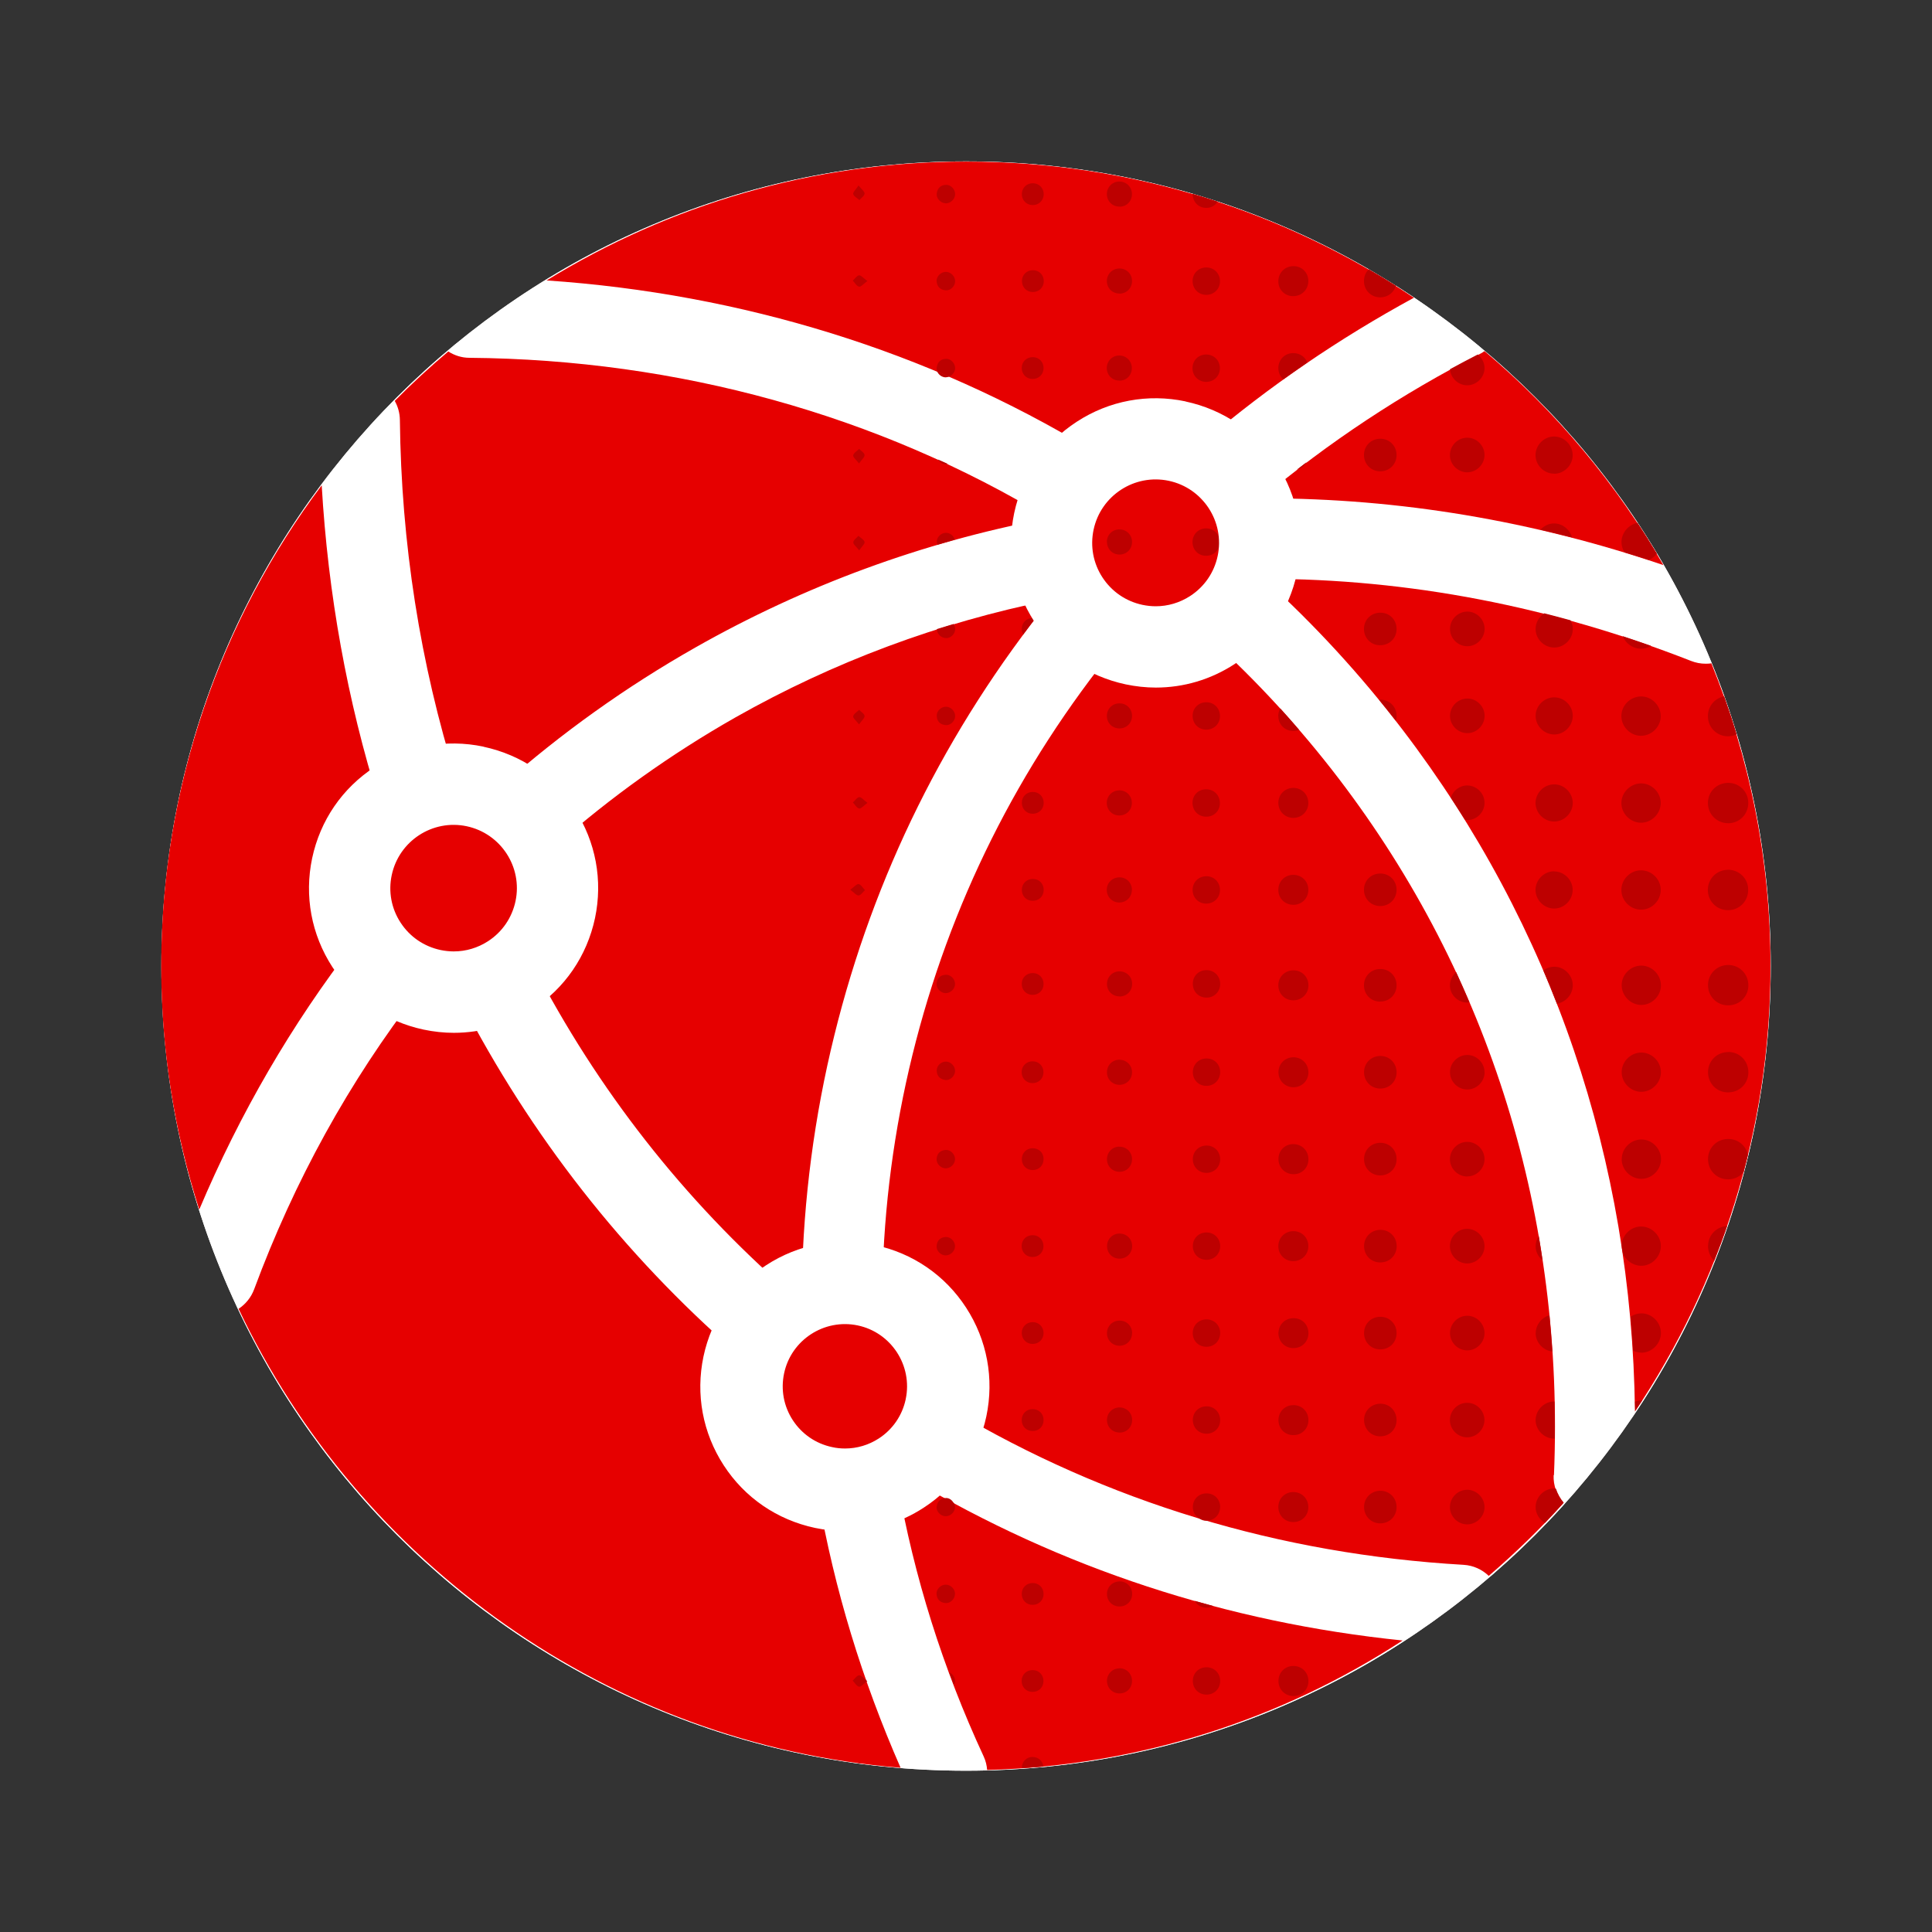
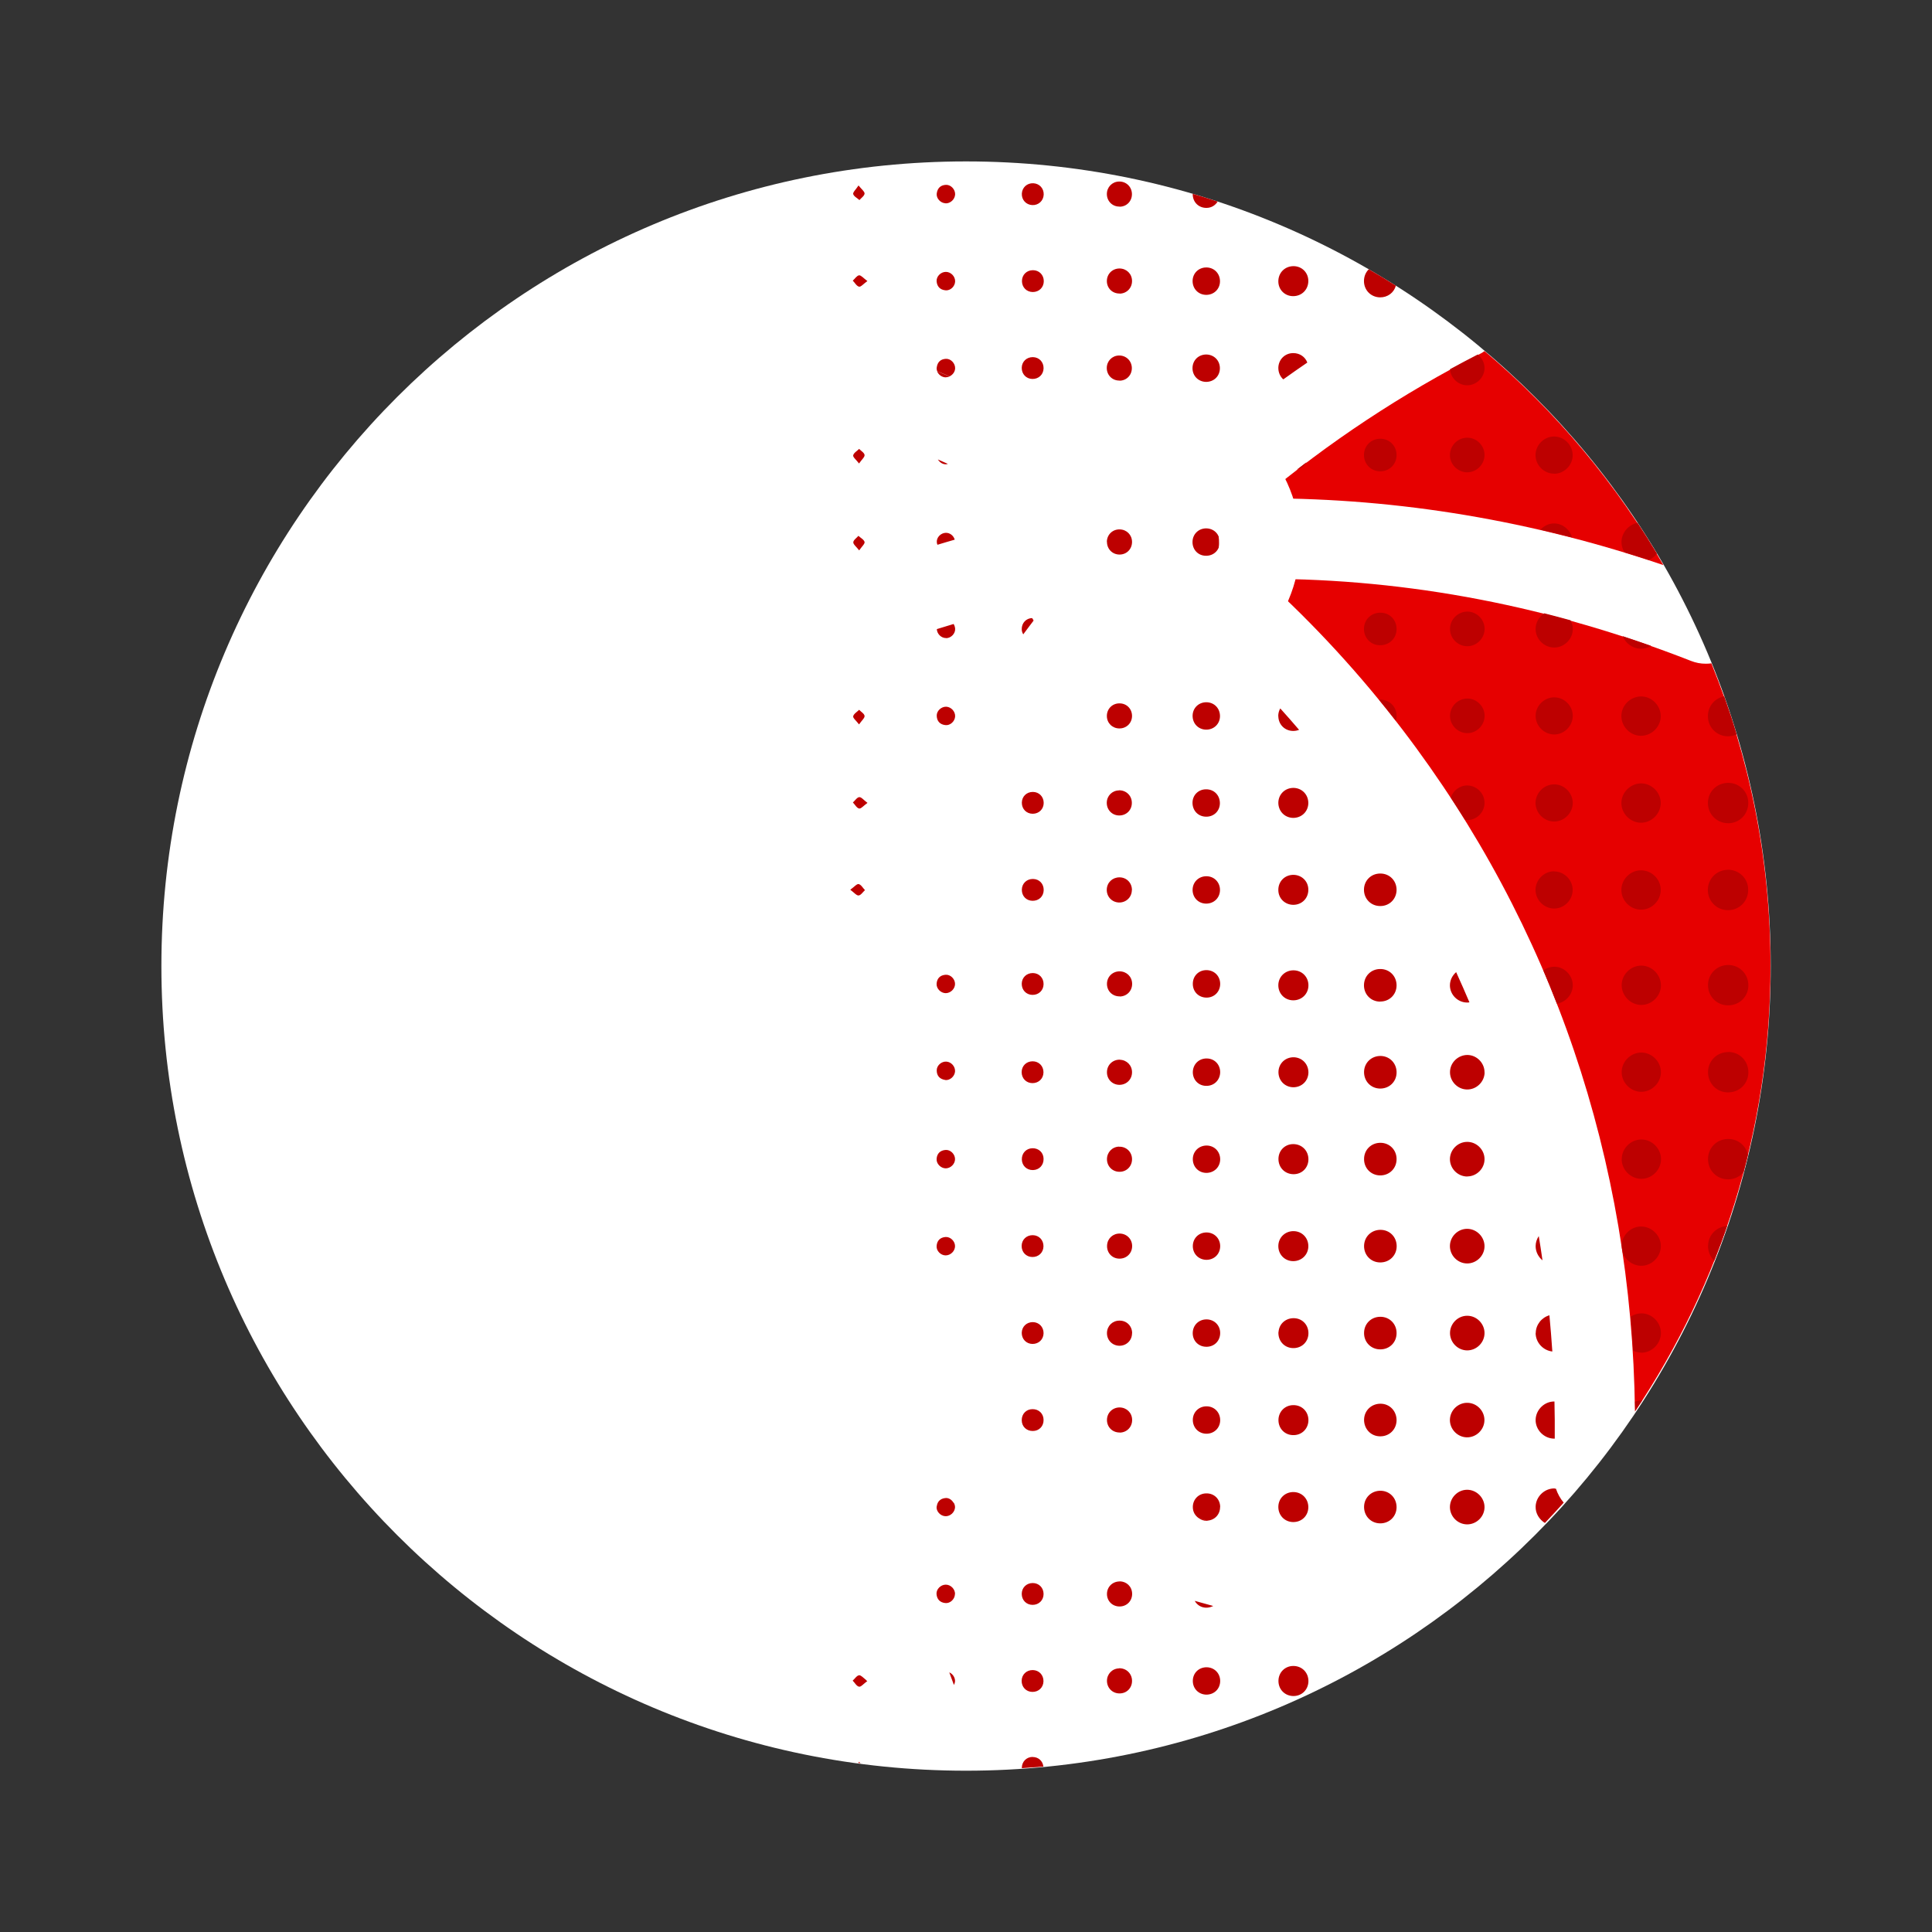
<svg xmlns="http://www.w3.org/2000/svg" width="80" height="80" viewBox="0 0 80 80" fill="none">
  <rect x="0" y="0" width="80" height="80" fill="#333333" stroke="none" />
  <path d="M40.004 6.684H40C21.6 6.684 6.683 21.6 6.683 40V40.004C6.683 58.405 21.6 73.321 40 73.321H40.004C58.404 73.321 73.321 58.405 73.321 40.004V40C73.321 21.6 58.404 6.684 40.004 6.684Z" fill="white" />
-   <path d="M40.004 6.684H40C21.6 6.684 6.683 21.6 6.683 40V40.004C6.683 58.405 21.6 73.321 40 73.321H40.004C58.404 73.321 73.321 58.405 73.321 40.004V40C73.321 21.6 58.404 6.684 40.004 6.684Z" fill="white" />
  <path d="M61.321 14.634C58.05 16.301 55 18.321 52.246 20.634C52.283 20.634 52.317 20.634 52.354 20.634C57.929 20.634 63.479 21.563 68.879 23.401C66.937 20.03 64.425 17.03 61.471 14.538C61.421 14.571 61.375 14.605 61.321 14.634Z" fill="#E60000" />
  <path d="M70.867 27.467C70.788 27.479 70.708 27.483 70.629 27.483C70.425 27.483 70.221 27.446 70.021 27.367C64.267 25.113 58.325 23.967 52.35 23.967C52.35 23.967 52.342 23.967 52.338 23.967C54.425 25.858 56.354 27.959 58.071 30.209C64.279 38.338 67.575 48.05 67.7 58.45C71.242 53.158 73.313 46.817 73.313 40.008C73.313 35.571 72.438 31.338 70.863 27.463L70.867 27.467Z" fill="#E60000" />
-   <path d="M64.346 61.087C64.792 50.433 61.708 40.454 55.429 32.233C53.829 30.141 52.038 28.187 50.1 26.433C49.417 25.816 49.367 24.762 49.983 24.079C50.275 23.758 50.667 23.579 51.067 23.546C50.725 23.241 50.504 22.804 50.5 22.308C50.5 21.871 50.667 21.479 50.942 21.179C50.483 21.166 50.029 20.975 49.708 20.596C49.112 19.896 49.2 18.841 49.9 18.246C52.542 16 55.446 14.016 58.546 12.329C53.246 8.771 46.867 6.691 40 6.691C33.65 6.691 27.7 8.496 22.633 11.612C30.725 12.162 38.458 14.558 45.158 18.616C45.946 19.091 46.196 20.116 45.721 20.904C45.433 21.379 44.942 21.658 44.429 21.7C44.825 21.937 45.125 22.325 45.217 22.812C45.3 23.246 45.204 23.671 44.983 24.021C45.342 24.029 45.696 24.146 45.996 24.387C46.708 24.966 46.817 26.016 46.237 26.733C42.163 31.741 39.317 37.446 37.783 43.679C37.021 46.779 36.6 49.962 36.538 53.137C36.521 54.046 35.779 54.771 34.871 54.771C34.858 54.771 34.85 54.771 34.837 54.771C33.917 54.754 33.188 53.991 33.204 53.071C33.271 49.65 33.721 46.221 34.546 42.879C36.175 36.258 39.183 30.196 43.471 24.854C38.896 25.775 34.517 27.404 30.45 29.708C27.788 31.221 25.279 33.008 22.996 35.029C22.679 35.308 22.283 35.446 21.892 35.446C21.429 35.446 20.971 35.254 20.642 34.883C20.033 34.196 20.096 33.141 20.783 32.529C23.238 30.358 25.933 28.433 28.8 26.808C33.312 24.25 38.179 22.458 43.263 21.487C43.325 21.475 43.383 21.475 43.442 21.471C43.438 21.471 43.433 21.471 43.429 21.462C36.371 17.187 28.075 14.887 19.438 14.816C19.117 14.816 18.817 14.716 18.562 14.554C17.792 15.204 17.054 15.883 16.346 16.6C16.475 16.833 16.554 17.096 16.558 17.383C16.613 22.487 17.396 27.479 18.883 32.225C19.158 33.104 18.671 34.037 17.792 34.312C17.625 34.362 17.458 34.387 17.292 34.387C16.583 34.387 15.925 33.933 15.7 33.221C14.375 29 13.583 24.596 13.321 20.096C9.15 25.658 6.675 32.558 6.675 40.004C6.675 43.516 7.229 46.904 8.25 50.087C9.929 46.112 12.079 42.408 14.671 39.054C15.233 38.325 16.279 38.191 17.008 38.754C17.738 39.316 17.871 40.362 17.308 41.091C14.463 44.771 12.183 48.908 10.525 53.383C10.396 53.729 10.167 54.004 9.879 54.196C14.867 64.696 25.192 72.216 37.292 73.2C35.7 69.575 34.55 65.804 33.883 61.975C33.725 61.066 34.333 60.204 35.237 60.046C36.142 59.887 37.008 60.496 37.167 61.4C37.842 65.275 39.042 69.087 40.733 72.733C40.817 72.916 40.862 73.104 40.875 73.291C47.196 73.125 53.096 71.179 58.079 67.929C50.783 67.183 43.942 64.937 37.717 61.237C36.925 60.766 36.667 59.746 37.138 58.954C37.608 58.162 38.633 57.904 39.421 58.375C45.842 62.191 52.967 64.354 60.604 64.796C61.013 64.821 61.371 64.991 61.646 65.254C62.742 64.312 63.779 63.308 64.742 62.233C64.471 61.925 64.312 61.516 64.333 61.075L64.346 61.087ZM32.842 55.85C32.513 56.229 32.05 56.421 31.583 56.421C31.196 56.421 30.804 56.287 30.488 56.008C25.808 51.925 21.975 47.033 19.1 41.471C18.679 40.654 18.996 39.646 19.812 39.225C20.629 38.8 21.637 39.121 22.058 39.937C24.742 45.129 28.317 49.687 32.679 53.496C33.371 54.1 33.446 55.154 32.837 55.846L32.842 55.85Z" fill="#E60000" />
  <path d="M70.721 29.671C70.713 29.25 71 28.909 71.396 28.834C71.579 29.354 71.754 29.879 71.912 30.409C71.804 30.459 71.683 30.488 71.554 30.488C71.092 30.488 70.729 30.129 70.721 29.671ZM71.562 32.417C71.092 32.417 70.721 32.779 70.721 33.25C70.721 33.721 71.092 34.088 71.562 34.088C72.033 34.088 72.396 33.713 72.392 33.238C72.388 32.779 72.025 32.417 71.562 32.417ZM71.537 36.017C71.079 36.025 70.721 36.388 70.717 36.846C70.717 37.317 71.083 37.688 71.554 37.688C72.025 37.688 72.392 37.317 72.388 36.842C72.388 36.371 72.008 36.008 71.537 36.013V36.017ZM67.946 36.038C67.504 36.038 67.133 36.417 67.138 36.858C67.138 37.3 67.517 37.671 67.958 37.667C68.4 37.667 68.771 37.288 68.767 36.846C68.767 36.404 68.388 36.033 67.946 36.038ZM68.608 22.921C68.35 22.492 68.083 22.067 67.808 21.65C67.438 21.721 67.146 22.054 67.142 22.442C67.142 22.596 67.188 22.746 67.267 22.871C67.604 22.975 67.942 23.079 68.275 23.188C68.408 23.129 68.525 23.038 68.612 22.921H68.608ZM67.958 32.438C67.521 32.438 67.142 32.804 67.138 33.246C67.133 33.684 67.504 34.063 67.946 34.067C68.383 34.071 68.763 33.7 68.767 33.258C68.771 32.817 68.4 32.442 67.958 32.438ZM67.929 26.863C68.088 26.867 68.237 26.821 68.367 26.742C67.975 26.604 67.583 26.471 67.192 26.342C67.308 26.634 67.596 26.85 67.925 26.863H67.929ZM67.942 28.838C67.5 28.846 67.129 29.221 67.138 29.663C67.146 30.104 67.521 30.475 67.963 30.467C68.404 30.459 68.775 30.084 68.767 29.642C68.758 29.2 68.383 28.829 67.942 28.838ZM64.342 19.617C64.758 19.625 65.121 19.271 65.121 18.85C65.121 18.429 64.771 18.075 64.35 18.075C63.929 18.075 63.579 18.433 63.583 18.854C63.587 19.263 63.929 19.608 64.342 19.613V19.617ZM64.362 32.479C63.942 32.475 63.587 32.825 63.583 33.246C63.583 33.667 63.938 34.021 64.358 34.017C64.779 34.017 65.129 33.654 65.125 33.238C65.117 32.829 64.775 32.483 64.367 32.479H64.362ZM64.362 36.079C63.946 36.071 63.583 36.425 63.583 36.846C63.583 37.267 63.938 37.621 64.354 37.621C64.775 37.621 65.125 37.263 65.121 36.842C65.117 36.434 64.771 36.088 64.362 36.084V36.079ZM64.375 21.675C64.146 21.667 63.933 21.771 63.788 21.933C64.225 22.034 64.658 22.142 65.096 22.254C65.008 21.938 64.721 21.688 64.375 21.675ZM64.358 28.875C63.938 28.875 63.583 29.229 63.587 29.646C63.587 30.054 63.929 30.4 64.338 30.413C64.754 30.425 65.117 30.075 65.125 29.654C65.133 29.233 64.779 28.875 64.358 28.875ZM63.587 26.05C63.587 26.471 63.95 26.821 64.371 26.813C64.792 26.804 65.142 26.442 65.125 26.021C65.125 25.9 65.083 25.784 65.029 25.683C64.667 25.584 64.308 25.488 63.946 25.396C63.729 25.538 63.583 25.779 63.587 26.046V26.05ZM60.746 18.125C60.362 18.129 60.046 18.446 60.038 18.829C60.029 19.221 60.358 19.554 60.75 19.558C61.142 19.558 61.471 19.233 61.471 18.838C61.471 18.446 61.138 18.117 60.746 18.125ZM60.758 25.325C60.367 25.325 60.038 25.654 60.042 26.046C60.042 26.429 60.358 26.75 60.742 26.759C61.133 26.767 61.467 26.446 61.475 26.05C61.479 25.659 61.154 25.325 60.763 25.325H60.758ZM60.042 29.617C60.029 30.009 60.346 30.346 60.742 30.358C61.133 30.367 61.467 30.046 61.475 29.65C61.479 29.259 61.154 28.925 60.763 28.925C60.379 28.925 60.058 29.233 60.042 29.617ZM60.75 15.954C61.142 15.954 61.471 15.629 61.471 15.238C61.471 15.013 61.358 14.813 61.192 14.679C60.804 14.879 60.421 15.079 60.042 15.288C60.067 15.65 60.375 15.95 60.746 15.954H60.75ZM60.729 33.959C61.121 33.975 61.462 33.654 61.471 33.263C61.483 32.871 61.163 32.533 60.767 32.525C60.446 32.517 60.167 32.738 60.075 33.029C60.275 33.334 60.471 33.638 60.663 33.946C60.683 33.946 60.704 33.954 60.729 33.954V33.959ZM57.142 12.313C57.462 12.317 57.721 12.117 57.8 11.829C57.433 11.596 57.058 11.371 56.679 11.15C56.554 11.271 56.479 11.442 56.479 11.638C56.479 12.013 56.763 12.304 57.138 12.313H57.142ZM57.829 36.854C57.833 36.467 57.538 36.167 57.15 36.171C56.775 36.171 56.483 36.459 56.479 36.834C56.475 37.221 56.771 37.521 57.158 37.517C57.533 37.517 57.825 37.229 57.829 36.85V36.854ZM57.829 29.642C57.829 29.267 57.542 28.975 57.167 28.971C57.146 28.971 57.125 28.971 57.104 28.975C57.337 29.263 57.571 29.55 57.8 29.846C57.821 29.784 57.833 29.717 57.833 29.642H57.829ZM56.479 18.842C56.479 19.217 56.767 19.509 57.142 19.517C57.529 19.521 57.829 19.229 57.829 18.842C57.829 18.467 57.542 18.175 57.167 18.167C56.779 18.163 56.479 18.454 56.479 18.842ZM56.479 26.034C56.475 26.413 56.754 26.709 57.129 26.717C57.521 26.729 57.825 26.438 57.829 26.054C57.833 25.675 57.554 25.379 57.179 25.371C56.788 25.358 56.483 25.65 56.479 26.034ZM54.1 19.138C53.967 19.238 53.833 19.342 53.7 19.446C53.875 19.404 54.017 19.292 54.1 19.138ZM53.55 37.467C53.908 37.467 54.179 37.196 54.175 36.838C54.175 36.492 53.904 36.229 53.558 36.225C53.2 36.225 52.929 36.496 52.933 36.854C52.933 37.2 53.204 37.463 53.55 37.467ZM53.55 14.621C53.204 14.621 52.938 14.888 52.933 15.233C52.933 15.425 53.008 15.592 53.138 15.709C53.467 15.471 53.8 15.242 54.133 15.013C54.046 14.779 53.825 14.621 53.55 14.621ZM54.175 33.254C54.175 32.908 53.921 32.638 53.575 32.625C53.217 32.617 52.938 32.883 52.933 33.238C52.933 33.584 53.188 33.854 53.533 33.867C53.892 33.875 54.171 33.608 54.175 33.254ZM52.933 29.659C52.938 30.004 53.204 30.267 53.55 30.267C53.638 30.267 53.717 30.25 53.792 30.221C53.533 29.921 53.279 29.625 53.013 29.334C52.958 29.429 52.929 29.538 52.929 29.654L52.933 29.659ZM53.546 12.263C53.904 12.263 54.175 11.992 54.175 11.633C54.175 11.288 53.908 11.021 53.562 11.021C53.204 11.021 52.933 11.292 52.933 11.65C52.933 11.996 53.2 12.263 53.546 12.263ZM49.925 12.209C50.254 12.221 50.513 11.979 50.517 11.654C50.521 11.338 50.292 11.088 49.975 11.075C49.646 11.063 49.388 11.304 49.383 11.629C49.379 11.946 49.608 12.196 49.925 12.209ZM50.517 29.659C50.521 29.342 50.292 29.092 49.975 29.079C49.646 29.067 49.388 29.308 49.383 29.634C49.379 29.95 49.608 30.2 49.925 30.213C50.254 30.225 50.513 29.983 50.517 29.659ZM49.946 37.417C50.263 37.417 50.508 37.184 50.517 36.867C50.525 36.538 50.279 36.283 49.954 36.283C49.638 36.283 49.392 36.517 49.383 36.834C49.375 37.163 49.621 37.417 49.946 37.417ZM49.6 25.6C49.475 25.696 49.392 25.834 49.383 26.004C49.362 26.325 49.583 26.584 49.896 26.608C50.017 26.617 50.133 26.592 50.229 26.542C50.183 26.5 50.142 26.459 50.096 26.417C49.846 26.192 49.683 25.904 49.604 25.6H49.6ZM49.933 15.813C50.263 15.817 50.513 15.575 50.513 15.246C50.513 14.929 50.275 14.688 49.958 14.679C49.629 14.675 49.379 14.917 49.379 15.246C49.379 15.563 49.617 15.804 49.933 15.813ZM49.954 33.817C50.271 33.817 50.513 33.575 50.513 33.258C50.513 32.929 50.271 32.679 49.938 32.684C49.621 32.684 49.379 32.925 49.379 33.242C49.379 33.571 49.621 33.821 49.954 33.817ZM49.962 21.879C49.633 21.871 49.379 22.117 49.379 22.446C49.379 22.763 49.612 23.009 49.929 23.013C50.258 23.021 50.508 22.775 50.508 22.45C50.508 22.446 50.508 22.438 50.508 22.433C50.5 22.121 50.271 21.888 49.958 21.879H49.962ZM49.962 8.608C50.163 8.608 50.325 8.5 50.421 8.346C50.079 8.233 49.733 8.125 49.388 8.025C49.388 8.029 49.388 8.034 49.388 8.042C49.388 8.371 49.638 8.617 49.967 8.608H49.962ZM49.383 18.834C49.383 18.879 49.396 18.921 49.404 18.963C49.492 18.713 49.633 18.483 49.842 18.292C49.579 18.342 49.388 18.554 49.383 18.834ZM46.337 32.729C46.05 32.733 45.833 32.954 45.829 33.238C45.825 33.533 46.05 33.767 46.346 33.767C46.642 33.767 46.871 33.542 46.867 33.242C46.867 32.946 46.633 32.721 46.337 32.725V32.729ZM46.354 15.763C46.65 15.763 46.875 15.529 46.867 15.229C46.858 14.934 46.625 14.713 46.329 14.721C46.046 14.729 45.829 14.954 45.829 15.238C45.829 15.534 46.058 15.763 46.354 15.758V15.763ZM46.342 19.363C46.638 19.367 46.871 19.142 46.871 18.846C46.871 18.558 46.658 18.338 46.375 18.325C46.079 18.313 45.842 18.534 45.833 18.829C45.825 19.125 46.046 19.358 46.346 19.363H46.342ZM46.871 36.858C46.875 36.563 46.654 36.329 46.354 36.329C46.067 36.329 45.842 36.538 45.829 36.825C45.817 37.121 46.033 37.358 46.329 37.371C46.625 37.379 46.862 37.158 46.867 36.863L46.871 36.858ZM46.358 8.559C46.654 8.559 46.879 8.325 46.871 8.025C46.862 7.729 46.629 7.508 46.333 7.517C46.05 7.525 45.833 7.75 45.833 8.034C45.833 8.329 46.062 8.559 46.358 8.554V8.559ZM46.346 30.163C46.642 30.167 46.875 29.942 46.875 29.646C46.875 29.35 46.65 29.121 46.35 29.125C46.054 29.125 45.829 29.358 45.833 29.654C45.837 29.942 46.058 30.159 46.346 30.163ZM46.362 12.159C46.658 12.154 46.883 11.921 46.875 11.621C46.867 11.334 46.646 11.121 46.358 11.117C46.062 11.117 45.833 11.342 45.833 11.638C45.833 11.934 46.062 12.159 46.362 12.154V12.159ZM46.333 26.558C46.333 26.558 46.35 26.563 46.358 26.563C46.654 26.563 46.879 26.329 46.875 26.034C46.875 25.834 46.758 25.675 46.6 25.592C46.612 25.925 46.525 26.263 46.333 26.558ZM45.837 22.438C45.837 22.733 46.062 22.963 46.358 22.963C46.654 22.963 46.879 22.733 46.875 22.433C46.871 22.146 46.654 21.929 46.367 21.921C46.071 21.913 45.837 22.138 45.833 22.433L45.837 22.438ZM42.75 15.692C43.008 15.696 43.208 15.508 43.212 15.25C43.217 14.992 43.029 14.792 42.771 14.788C42.513 14.784 42.312 14.971 42.308 15.229C42.304 15.488 42.492 15.688 42.75 15.692ZM42.75 25.592C42.492 25.596 42.304 25.796 42.308 26.054C42.308 26.134 42.333 26.204 42.371 26.267C42.533 26.046 42.7 25.829 42.867 25.608C42.829 25.6 42.792 25.588 42.75 25.588V25.592ZM42.775 36.396C42.517 36.392 42.317 36.579 42.312 36.838C42.308 37.1 42.492 37.296 42.754 37.3C43.017 37.304 43.212 37.121 43.217 36.858C43.221 36.596 43.038 36.4 42.775 36.396ZM42.742 8.492C43 8.504 43.204 8.317 43.217 8.063C43.229 7.804 43.042 7.6 42.788 7.588C42.529 7.575 42.325 7.763 42.312 8.017C42.3 8.275 42.487 8.479 42.742 8.492ZM42.767 32.792C42.508 32.792 42.312 32.983 42.312 33.242C42.312 33.5 42.504 33.696 42.763 33.696C43.021 33.696 43.217 33.504 43.217 33.246C43.217 32.988 43.025 32.792 42.767 32.792ZM42.767 12.092C43.025 12.092 43.221 11.9 43.221 11.642C43.221 11.383 43.029 11.188 42.771 11.188C42.513 11.188 42.317 11.379 42.317 11.638C42.317 11.896 42.508 12.092 42.767 12.092ZM39.55 29.663C39.558 29.459 39.383 29.271 39.179 29.263C38.975 29.259 38.779 29.438 38.788 29.642C38.796 29.867 38.925 30 39.146 30.025C39.346 30.05 39.542 29.867 39.55 29.663ZM39.175 26.425C39.379 26.425 39.567 26.233 39.55 26.029C39.542 25.954 39.521 25.892 39.487 25.838C39.254 25.909 39.021 25.979 38.792 26.05C38.8 26.25 38.975 26.425 39.179 26.421L39.175 26.425ZM39.154 12.021C39.358 12.042 39.546 11.854 39.55 11.65C39.554 11.446 39.375 11.258 39.167 11.258C38.958 11.258 38.771 11.442 38.783 11.646C38.8 11.867 38.929 12 39.15 12.021H39.154ZM39.163 22.063C38.958 22.067 38.771 22.254 38.792 22.459C38.792 22.496 38.808 22.529 38.817 22.558C39.054 22.488 39.292 22.413 39.533 22.346C39.487 22.183 39.337 22.058 39.163 22.063ZM39.154 19.225C39.188 19.225 39.221 19.217 39.25 19.209C39.112 19.146 38.975 19.088 38.837 19.025C38.904 19.138 39.021 19.221 39.15 19.225H39.154ZM39.55 15.25C39.554 15.046 39.375 14.85 39.171 14.858C38.946 14.867 38.817 14.996 38.788 15.217C38.779 15.271 38.788 15.321 38.808 15.371C38.979 15.442 39.15 15.508 39.321 15.584C39.45 15.521 39.546 15.396 39.55 15.25ZM39.15 8.421C39.354 8.429 39.542 8.254 39.55 8.046C39.554 7.842 39.375 7.646 39.171 7.654C38.946 7.663 38.817 7.792 38.788 8.013C38.763 8.213 38.946 8.409 39.15 8.417V8.421ZM35.575 33.479C35.65 33.496 35.758 33.363 35.921 33.246C35.763 33.129 35.667 33 35.579 33.008C35.487 33.017 35.404 33.15 35.317 33.229C35.404 33.317 35.475 33.459 35.575 33.479ZM35.8 29.646C35.792 29.554 35.654 29.475 35.575 29.392C35.487 29.479 35.35 29.558 35.329 29.659C35.312 29.733 35.45 29.838 35.571 29.996C35.683 29.834 35.808 29.733 35.8 29.646ZM35.554 37.079C35.646 37.071 35.729 36.938 35.817 36.858C35.729 36.771 35.658 36.629 35.554 36.608C35.479 36.592 35.371 36.725 35.208 36.842C35.367 36.959 35.467 37.088 35.554 37.079ZM35.575 22.792C35.688 22.629 35.817 22.517 35.8 22.442C35.775 22.342 35.633 22.271 35.546 22.188C35.471 22.275 35.337 22.363 35.333 22.454C35.329 22.542 35.458 22.638 35.579 22.792H35.575ZM35.8 18.842C35.792 18.75 35.654 18.671 35.575 18.588C35.487 18.675 35.35 18.754 35.329 18.854C35.312 18.929 35.45 19.034 35.571 19.192C35.683 19.029 35.808 18.929 35.8 18.842ZM35.587 8.284C35.663 8.196 35.796 8.108 35.8 8.013C35.8 7.925 35.671 7.833 35.55 7.679C35.442 7.846 35.312 7.958 35.329 8.034C35.354 8.133 35.496 8.2 35.587 8.284ZM35.571 11.871C35.646 11.888 35.754 11.754 35.917 11.638C35.758 11.521 35.658 11.396 35.575 11.4C35.483 11.409 35.4 11.542 35.312 11.621C35.4 11.709 35.471 11.85 35.575 11.871H35.571ZM71.588 39.959C71.112 39.946 70.733 40.309 70.725 40.775C70.717 41.25 71.079 41.625 71.55 41.629C72.025 41.633 72.396 41.271 72.396 40.8C72.396 40.338 72.042 39.971 71.588 39.959ZM70.725 51.575C70.721 51.825 70.821 52.046 70.983 52.204C71.171 51.729 71.35 51.254 71.517 50.767C71.079 50.792 70.737 51.133 70.729 51.575H70.725ZM71.542 47.163C71.083 47.171 70.725 47.533 70.725 47.996C70.725 48.467 71.092 48.838 71.562 48.834C71.821 48.834 72.046 48.717 72.2 48.538C72.263 48.3 72.321 48.063 72.379 47.825C72.3 47.438 71.963 47.154 71.546 47.163H71.542ZM71.575 43.563C71.1 43.559 70.729 43.921 70.725 44.392C70.725 44.854 71.075 45.225 71.533 45.233C72.008 45.246 72.388 44.888 72.396 44.417C72.404 43.942 72.046 43.567 71.575 43.559V43.563ZM67.971 43.584C67.533 43.579 67.154 43.946 67.15 44.388C67.146 44.825 67.513 45.204 67.954 45.209C68.392 45.213 68.771 44.846 68.775 44.404C68.779 43.967 68.412 43.588 67.971 43.584ZM67.996 57.992C67.996 57.992 67.971 57.992 67.954 57.992C67.867 57.992 67.783 58.013 67.704 58.038C67.704 58.163 67.708 58.288 67.713 58.413C67.804 58.271 67.904 58.138 67.996 57.996V57.992ZM67.15 48.004C67.154 48.446 67.529 48.817 67.971 48.813C68.412 48.809 68.783 48.434 68.779 47.992C68.775 47.55 68.4 47.179 67.958 47.184C67.517 47.188 67.146 47.563 67.154 48.004H67.15ZM67.954 56.013C68.392 56.017 68.771 55.646 68.775 55.204C68.779 54.763 68.412 54.388 67.971 54.383C67.804 54.383 67.65 54.434 67.521 54.521C67.562 54.988 67.596 55.459 67.625 55.929C67.729 55.979 67.842 56.008 67.958 56.008L67.954 56.013ZM67.967 39.983C67.525 39.983 67.15 40.35 67.15 40.792C67.15 41.233 67.517 41.608 67.958 41.613C68.4 41.613 68.775 41.246 68.775 40.804C68.775 40.363 68.408 39.988 67.967 39.983ZM67.938 52.413C68.375 52.429 68.758 52.063 68.771 51.621C68.787 51.184 68.421 50.8 67.979 50.788C67.55 50.771 67.175 51.125 67.146 51.554C67.162 51.663 67.179 51.771 67.192 51.875C67.304 52.175 67.596 52.4 67.933 52.413H67.938ZM64.379 61.633C63.962 61.621 63.596 61.967 63.587 62.388C63.579 62.671 63.742 62.921 63.971 63.063C64.237 62.788 64.492 62.504 64.75 62.221C64.608 62.054 64.5 61.858 64.429 61.646C64.412 61.646 64.396 61.638 64.379 61.638V61.633ZM64.367 58.033C63.958 58.025 63.6 58.367 63.587 58.783C63.575 59.2 63.925 59.563 64.346 59.571C64.358 59.571 64.367 59.571 64.379 59.571C64.383 59.059 64.379 58.546 64.367 58.038V58.033ZM63.587 55.196C63.587 55.588 63.896 55.921 64.279 55.963C64.246 55.463 64.204 54.963 64.158 54.463C63.837 54.554 63.596 54.85 63.592 55.196H63.587ZM65.125 40.821C65.138 40.404 64.792 40.038 64.371 40.029C64.2 40.029 64.037 40.084 63.908 40.184C64.104 40.638 64.292 41.1 64.471 41.559C64.825 41.504 65.112 41.192 65.125 40.821ZM63.587 51.6C63.587 51.834 63.7 52.046 63.871 52.188C63.821 51.854 63.775 51.517 63.717 51.184C63.638 51.304 63.587 51.446 63.587 51.6ZM60.746 63.121C61.138 63.125 61.471 62.8 61.471 62.408C61.471 62.017 61.142 61.688 60.75 61.688C60.358 61.688 60.033 62.021 60.038 62.417C60.046 62.8 60.362 63.117 60.746 63.121ZM61.471 44.413C61.479 44.021 61.154 43.688 60.763 43.684C60.379 43.684 60.054 43.992 60.042 44.371C60.025 44.763 60.346 45.104 60.737 45.113C61.129 45.125 61.467 44.804 61.475 44.408L61.471 44.413ZM60.746 52.317C61.138 52.321 61.471 51.996 61.471 51.604C61.471 51.213 61.142 50.883 60.75 50.883C60.367 50.883 60.046 51.2 60.038 51.584C60.029 51.975 60.35 52.313 60.746 52.317ZM60.038 40.8C60.038 41.184 60.354 41.504 60.737 41.513C60.775 41.513 60.812 41.513 60.846 41.504C60.667 41.088 60.487 40.667 60.296 40.254C60.142 40.388 60.038 40.584 60.038 40.8ZM60.746 55.917C61.138 55.921 61.471 55.596 61.471 55.2C61.471 54.809 61.142 54.479 60.75 54.483C60.358 54.483 60.033 54.821 60.042 55.213C60.05 55.596 60.367 55.913 60.75 55.917H60.746ZM60.038 58.771C60.021 59.163 60.337 59.504 60.729 59.517C61.121 59.529 61.458 59.209 61.467 58.817C61.475 58.434 61.171 58.108 60.788 58.088C60.396 58.067 60.054 58.379 60.038 58.775V58.771ZM60.758 48.713C61.15 48.713 61.479 48.379 61.471 47.988C61.467 47.596 61.129 47.271 60.737 47.283C60.354 47.292 60.042 47.613 60.038 47.996C60.038 48.388 60.362 48.717 60.758 48.717V48.713ZM57.158 41.471C57.533 41.471 57.825 41.184 57.829 40.809C57.833 40.421 57.538 40.121 57.15 40.125C56.775 40.125 56.483 40.413 56.479 40.792C56.475 41.179 56.771 41.479 57.158 41.475V41.471ZM57.146 48.671C57.533 48.675 57.833 48.379 57.829 47.992C57.829 47.617 57.542 47.325 57.167 47.321C56.779 47.317 56.479 47.613 56.483 48C56.483 48.375 56.771 48.667 57.146 48.671ZM57.133 59.475C57.521 59.488 57.825 59.196 57.829 58.809C57.829 58.429 57.55 58.133 57.179 58.125C56.792 58.117 56.487 58.404 56.483 58.792C56.483 59.171 56.763 59.467 57.133 59.475ZM56.483 44.363C56.467 44.754 56.75 45.063 57.133 45.075C57.513 45.084 57.812 44.809 57.829 44.438C57.846 44.046 57.562 43.738 57.179 43.725C56.8 43.717 56.5 43.992 56.483 44.363ZM57.138 63.079C57.525 63.088 57.829 62.796 57.829 62.408C57.829 62.029 57.546 61.738 57.175 61.729C56.788 61.721 56.483 62.013 56.483 62.4C56.483 62.779 56.767 63.071 57.138 63.079ZM57.154 52.275C57.533 52.275 57.825 51.992 57.833 51.617C57.842 51.229 57.55 50.925 57.163 50.925C56.783 50.925 56.492 51.209 56.483 51.584C56.475 51.971 56.767 52.275 57.154 52.275ZM57.154 55.875C57.542 55.875 57.837 55.579 57.829 55.188C57.825 54.813 57.533 54.525 57.158 54.525C56.771 54.525 56.475 54.821 56.483 55.213C56.487 55.588 56.779 55.875 57.154 55.875ZM53.538 63.025C53.896 63.033 54.175 62.767 54.175 62.408C54.175 62.063 53.917 61.792 53.571 61.783C53.212 61.775 52.933 62.042 52.933 62.4C52.933 62.746 53.192 63.017 53.538 63.025ZM53.571 59.425C53.917 59.421 54.179 59.15 54.179 58.804C54.179 58.446 53.904 58.175 53.546 58.184C53.2 58.188 52.938 58.459 52.938 58.804C52.938 59.163 53.212 59.434 53.571 59.425ZM53.554 68.984C53.208 68.984 52.942 69.25 52.938 69.596C52.933 69.954 53.204 70.229 53.562 70.229C53.908 70.229 54.175 69.963 54.179 69.617C54.183 69.258 53.913 68.984 53.554 68.984ZM52.938 55.146C52.913 55.508 53.163 55.8 53.517 55.821C53.879 55.842 54.167 55.584 54.179 55.229C54.192 54.879 53.942 54.6 53.6 54.584C53.25 54.567 52.967 54.809 52.942 55.15L52.938 55.146ZM53.567 50.979C53.221 50.975 52.946 51.233 52.933 51.575C52.921 51.934 53.188 52.217 53.542 52.221C53.888 52.225 54.163 51.967 54.175 51.625C54.188 51.267 53.921 50.983 53.567 50.979ZM53.567 48.621C53.913 48.621 54.179 48.354 54.179 48.004C54.179 47.646 53.908 47.375 53.55 47.375C53.204 47.375 52.938 47.642 52.938 47.992C52.938 48.35 53.208 48.621 53.567 48.621ZM53.538 45.021C53.896 45.029 54.175 44.763 54.179 44.408C54.179 44.063 53.925 43.792 53.579 43.779C53.221 43.771 52.942 44.038 52.938 44.392C52.938 44.738 53.192 45.008 53.538 45.021ZM53.546 41.421C53.892 41.425 54.167 41.167 54.179 40.825C54.192 40.467 53.925 40.184 53.567 40.179C53.221 40.175 52.946 40.434 52.933 40.775C52.921 41.133 53.188 41.417 53.546 41.421ZM49.929 66.571C50.042 66.575 50.146 66.546 50.237 66.5C49.983 66.433 49.725 66.359 49.471 66.288C49.562 66.45 49.725 66.563 49.929 66.571ZM49.95 48.567C50.267 48.567 50.513 48.338 50.525 48.021C50.533 47.692 50.292 47.438 49.967 47.434C49.65 47.434 49.404 47.663 49.392 47.979C49.383 48.309 49.625 48.563 49.95 48.567ZM49.392 40.758C49.4 41.075 49.642 41.309 49.962 41.309C50.279 41.309 50.521 41.067 50.525 40.75C50.529 40.421 50.283 40.171 49.954 40.171C49.625 40.171 49.383 40.425 49.392 40.754V40.758ZM49.946 52.167C50.275 52.171 50.525 51.929 50.525 51.6C50.525 51.283 50.288 51.042 49.971 51.033C49.642 51.029 49.392 51.271 49.392 51.6C49.392 51.917 49.629 52.158 49.946 52.167ZM49.971 69.038C49.642 69.034 49.392 69.275 49.392 69.604C49.392 69.921 49.629 70.163 49.946 70.171C50.275 70.175 50.525 69.933 50.525 69.604C50.525 69.288 50.288 69.046 49.971 69.038ZM49.975 55.767C50.292 55.758 50.525 55.517 50.525 55.196C50.525 54.879 50.283 54.638 49.967 54.633C49.638 54.629 49.388 54.875 49.388 55.204C49.388 55.533 49.642 55.775 49.971 55.767H49.975ZM49.942 44.963C50.271 44.971 50.521 44.725 50.525 44.396C50.525 44.079 50.292 43.834 49.975 43.829C49.646 43.821 49.396 44.067 49.392 44.396C49.392 44.713 49.625 44.959 49.942 44.963ZM49.392 58.788C49.388 59.104 49.617 59.354 49.933 59.367C50.263 59.379 50.521 59.138 50.525 58.813C50.529 58.496 50.3 58.246 49.983 58.233C49.654 58.221 49.396 58.463 49.392 58.788ZM50.525 62.404C50.525 62.075 50.275 61.829 49.946 61.838C49.629 61.842 49.392 62.088 49.392 62.404C49.392 62.608 49.492 62.767 49.642 62.867C49.758 62.9 49.875 62.934 49.987 62.967C50.292 62.95 50.521 62.717 50.521 62.404H50.525ZM46.337 69.084C46.054 69.092 45.837 69.317 45.837 69.6C45.837 69.896 46.067 70.125 46.362 70.121C46.658 70.121 46.883 69.888 46.875 69.588C46.867 69.292 46.633 69.071 46.337 69.079V69.084ZM46.337 47.479C46.054 47.488 45.837 47.713 45.837 48C45.837 48.296 46.067 48.525 46.362 48.521C46.658 48.521 46.883 48.283 46.875 47.988C46.867 47.692 46.633 47.471 46.333 47.483L46.337 47.479ZM46.367 59.321C46.663 59.317 46.888 59.084 46.879 58.783C46.871 58.496 46.65 58.283 46.362 58.279C46.067 58.279 45.837 58.504 45.837 58.8C45.837 59.096 46.067 59.321 46.367 59.317V59.321ZM46.362 65.484C46.067 65.484 45.837 65.709 45.837 66.004C45.837 66.3 46.067 66.525 46.367 66.521C46.663 66.517 46.888 66.284 46.879 65.984C46.871 65.696 46.65 65.484 46.362 65.479V65.484ZM46.879 55.204C46.879 54.908 46.654 54.679 46.354 54.684C46.067 54.684 45.846 54.9 45.837 55.188C45.829 55.483 46.05 55.717 46.346 55.725C46.642 55.729 46.875 55.504 46.875 55.209L46.879 55.204ZM46.367 41.263C46.663 41.258 46.888 41.025 46.879 40.725C46.871 40.438 46.65 40.225 46.362 40.221C46.067 40.221 45.837 40.446 45.837 40.742C45.837 41.038 46.067 41.263 46.367 41.258V41.263ZM46.375 51.079C46.087 51.071 45.858 51.279 45.842 51.563C45.821 51.858 46.033 52.104 46.329 52.117C46.625 52.133 46.867 51.917 46.879 51.621C46.892 51.325 46.671 51.088 46.375 51.079ZM46.375 43.879C46.079 43.871 45.842 44.092 45.837 44.388C45.829 44.684 46.054 44.917 46.35 44.921C46.646 44.921 46.875 44.696 46.875 44.4C46.875 44.113 46.658 43.892 46.375 43.883V43.879ZM42.767 69.154C42.508 69.15 42.308 69.338 42.304 69.596C42.3 69.854 42.487 70.054 42.746 70.058C43.004 70.063 43.204 69.875 43.208 69.617C43.212 69.359 43.025 69.159 42.767 69.154ZM42.754 58.35C42.496 58.35 42.304 58.546 42.308 58.809C42.308 59.067 42.504 59.258 42.767 59.254C43.025 59.254 43.217 59.059 43.212 58.796C43.212 58.538 43.017 58.346 42.754 58.35ZM42.771 40.292C42.513 40.288 42.312 40.475 42.308 40.733C42.304 40.992 42.492 41.192 42.75 41.196C43.008 41.2 43.208 41.013 43.212 40.754C43.217 40.496 43.029 40.296 42.771 40.292ZM42.758 43.946C42.5 43.946 42.304 44.138 42.304 44.396C42.304 44.654 42.496 44.85 42.754 44.85C43.013 44.85 43.208 44.658 43.208 44.4C43.208 44.142 43.017 43.946 42.758 43.946ZM42.767 51.146C42.508 51.142 42.308 51.329 42.304 51.588C42.3 51.846 42.487 52.046 42.746 52.05C43.004 52.054 43.204 51.867 43.208 51.608C43.212 51.35 43.025 51.15 42.767 51.146ZM42.767 54.746C42.508 54.746 42.312 54.934 42.308 55.192C42.308 55.45 42.496 55.646 42.754 55.65C43.013 55.65 43.208 55.463 43.212 55.204C43.212 54.946 43.025 54.75 42.767 54.746ZM42.754 47.546C42.496 47.55 42.308 47.746 42.312 48.008C42.317 48.267 42.513 48.454 42.771 48.45C43.029 48.446 43.217 48.25 43.212 47.988C43.212 47.729 43.013 47.542 42.754 47.546ZM42.763 65.55C42.504 65.55 42.308 65.742 42.308 66C42.308 66.258 42.5 66.454 42.758 66.454C43.017 66.454 43.212 66.263 43.212 66.004C43.212 65.746 43.021 65.55 42.763 65.55ZM42.763 72.75C42.504 72.75 42.312 72.946 42.312 73.204C42.312 73.209 42.312 73.213 42.312 73.217C42.608 73.196 42.908 73.175 43.204 73.15C43.179 72.921 43 72.754 42.763 72.754V72.75ZM39.154 47.617C38.933 47.633 38.8 47.763 38.783 47.983C38.767 48.188 38.954 48.375 39.158 48.379C39.362 48.379 39.546 48.2 39.546 47.996C39.546 47.792 39.358 47.6 39.154 47.617ZM39.546 66.008C39.55 65.804 39.371 65.617 39.163 65.617C38.958 65.617 38.767 65.8 38.779 66.004C38.796 66.225 38.925 66.359 39.146 66.379C39.35 66.4 39.538 66.213 39.542 66.008H39.546ZM39.129 44.721C39.329 44.75 39.529 44.575 39.546 44.371C39.562 44.167 39.392 43.971 39.188 43.959C38.983 43.946 38.783 44.121 38.788 44.325C38.788 44.55 38.917 44.684 39.133 44.717L39.129 44.721ZM39.546 40.742C39.546 40.538 39.358 40.346 39.154 40.363C38.933 40.379 38.8 40.508 38.783 40.729C38.767 40.934 38.954 41.121 39.158 41.125C39.362 41.125 39.546 40.946 39.546 40.742ZM39.15 54.821C38.929 54.838 38.8 54.971 38.783 55.192C38.767 55.396 38.954 55.584 39.163 55.584C39.367 55.584 39.55 55.4 39.546 55.196C39.546 54.992 39.354 54.804 39.15 54.821ZM39.546 69.613C39.55 69.459 39.446 69.308 39.308 69.25C39.371 69.425 39.433 69.596 39.5 69.771C39.525 69.721 39.542 69.671 39.546 69.613ZM38.783 62.379C38.758 62.579 38.942 62.775 39.146 62.783C39.35 62.792 39.538 62.617 39.546 62.413C39.546 62.346 39.525 62.283 39.496 62.229C39.375 62.163 39.25 62.1 39.129 62.033C38.933 62.059 38.812 62.179 38.788 62.383L38.783 62.379ZM39.154 51.221C38.933 51.238 38.8 51.367 38.783 51.592C38.767 51.796 38.954 51.983 39.158 51.983C39.362 51.983 39.546 51.804 39.546 51.6C39.546 51.396 39.358 51.209 39.154 51.221ZM35.525 72.996C35.562 73 35.596 73.004 35.633 73.008C35.612 72.992 35.592 72.971 35.575 72.954C35.562 72.967 35.546 72.984 35.529 72.996H35.525ZM35.571 69.371C35.479 69.379 35.396 69.513 35.308 69.592C35.396 69.679 35.467 69.821 35.571 69.842C35.642 69.859 35.746 69.738 35.892 69.625C35.888 69.609 35.879 69.592 35.875 69.575C35.742 69.467 35.65 69.363 35.571 69.367V69.371ZM35.875 69.579C35.875 69.579 35.888 69.613 35.892 69.629C35.9 69.625 35.904 69.617 35.913 69.613C35.9 69.604 35.888 69.592 35.875 69.584V69.579ZM39.146 15.625C39.204 15.625 39.263 15.613 39.317 15.588C39.146 15.517 38.975 15.446 38.804 15.375C38.858 15.513 38.996 15.617 39.146 15.625ZM50.525 22.433C50.525 22.433 50.525 22.446 50.525 22.45C50.525 22.446 50.525 22.442 50.525 22.438V22.433ZM67.2 51.883C67.183 51.775 67.167 51.667 67.154 51.563C67.154 51.571 67.154 51.579 67.154 51.588C67.154 51.692 67.171 51.792 67.204 51.888L67.2 51.883ZM49.992 62.971C49.875 62.938 49.758 62.904 49.646 62.871C49.737 62.934 49.846 62.975 49.975 62.975C49.983 62.975 49.987 62.975 49.996 62.975L49.992 62.971ZM39.163 62.029C39.163 62.029 39.138 62.033 39.121 62.038C39.242 62.104 39.367 62.167 39.487 62.233C39.421 62.113 39.3 62.021 39.158 62.029H39.163Z" fill="#BD0000" />
  <path d="M20.021 30.917C18.458 30.588 16.858 30.884 15.517 31.759C14.175 32.63 13.258 33.971 12.925 35.538C12.596 37.1 12.892 38.7 13.763 40.042C14.633 41.384 15.975 42.3 17.542 42.634C17.958 42.721 18.375 42.767 18.792 42.767C19.938 42.767 21.063 42.438 22.046 41.796C23.388 40.925 24.304 39.584 24.638 38.017C24.967 36.455 24.671 34.855 23.8 33.513C22.929 32.171 21.588 31.255 20.021 30.921V30.917ZM21.346 37.317C21.2 38 20.8 38.588 20.213 38.971C19.783 39.25 19.292 39.396 18.788 39.396C18.604 39.396 18.421 39.375 18.242 39.338C17.558 39.192 16.971 38.792 16.588 38.205C16.204 37.617 16.075 36.917 16.221 36.234C16.521 34.821 17.913 33.913 19.325 34.213C20.738 34.513 21.646 35.904 21.346 37.317Z" fill="white" />
  <path d="M36.225 51.55C34.663 51.221 33.062 51.517 31.721 52.392C30.379 53.262 29.462 54.604 29.129 56.171C28.8 57.733 29.096 59.333 29.967 60.675C30.837 62.017 32.179 62.933 33.746 63.267C34.163 63.354 34.579 63.4 34.996 63.4C36.142 63.4 37.267 63.071 38.25 62.429C39.592 61.558 40.508 60.217 40.842 58.65C41.171 57.087 40.875 55.487 40.004 54.146C39.133 52.804 37.792 51.887 36.225 51.554V51.55ZM37.504 57.937C37.362 58.608 36.967 59.187 36.392 59.562C35.967 59.837 35.487 59.979 34.992 59.979C34.812 59.979 34.633 59.962 34.454 59.921C33.783 59.779 33.204 59.383 32.829 58.808C32.454 58.233 32.325 57.546 32.467 56.871C32.758 55.483 34.129 54.592 35.517 54.883C36.904 55.175 37.796 56.546 37.504 57.933V57.937Z" fill="white" />
  <path d="M49.092 16.621C47.529 16.292 45.929 16.588 44.587 17.463C43.246 18.334 42.329 19.675 41.996 21.242C41.667 22.804 41.962 24.404 42.833 25.746C43.704 27.088 45.046 28.004 46.612 28.338C47.029 28.425 47.446 28.471 47.862 28.471C49.008 28.471 50.133 28.142 51.117 27.5C52.458 26.629 53.375 25.288 53.708 23.721C54.038 22.159 53.742 20.559 52.871 19.217C52 17.875 50.658 16.959 49.092 16.625V16.621ZM50.421 23.021C50.275 23.709 49.871 24.296 49.283 24.679C48.85 24.959 48.358 25.104 47.858 25.104C47.675 25.104 47.492 25.084 47.308 25.046C46.621 24.9 46.033 24.496 45.65 23.909C45.267 23.321 45.138 22.621 45.283 21.934C45.583 20.517 46.979 19.609 48.396 19.909C49.812 20.209 50.721 21.604 50.421 23.021Z" fill="white" />
</svg>